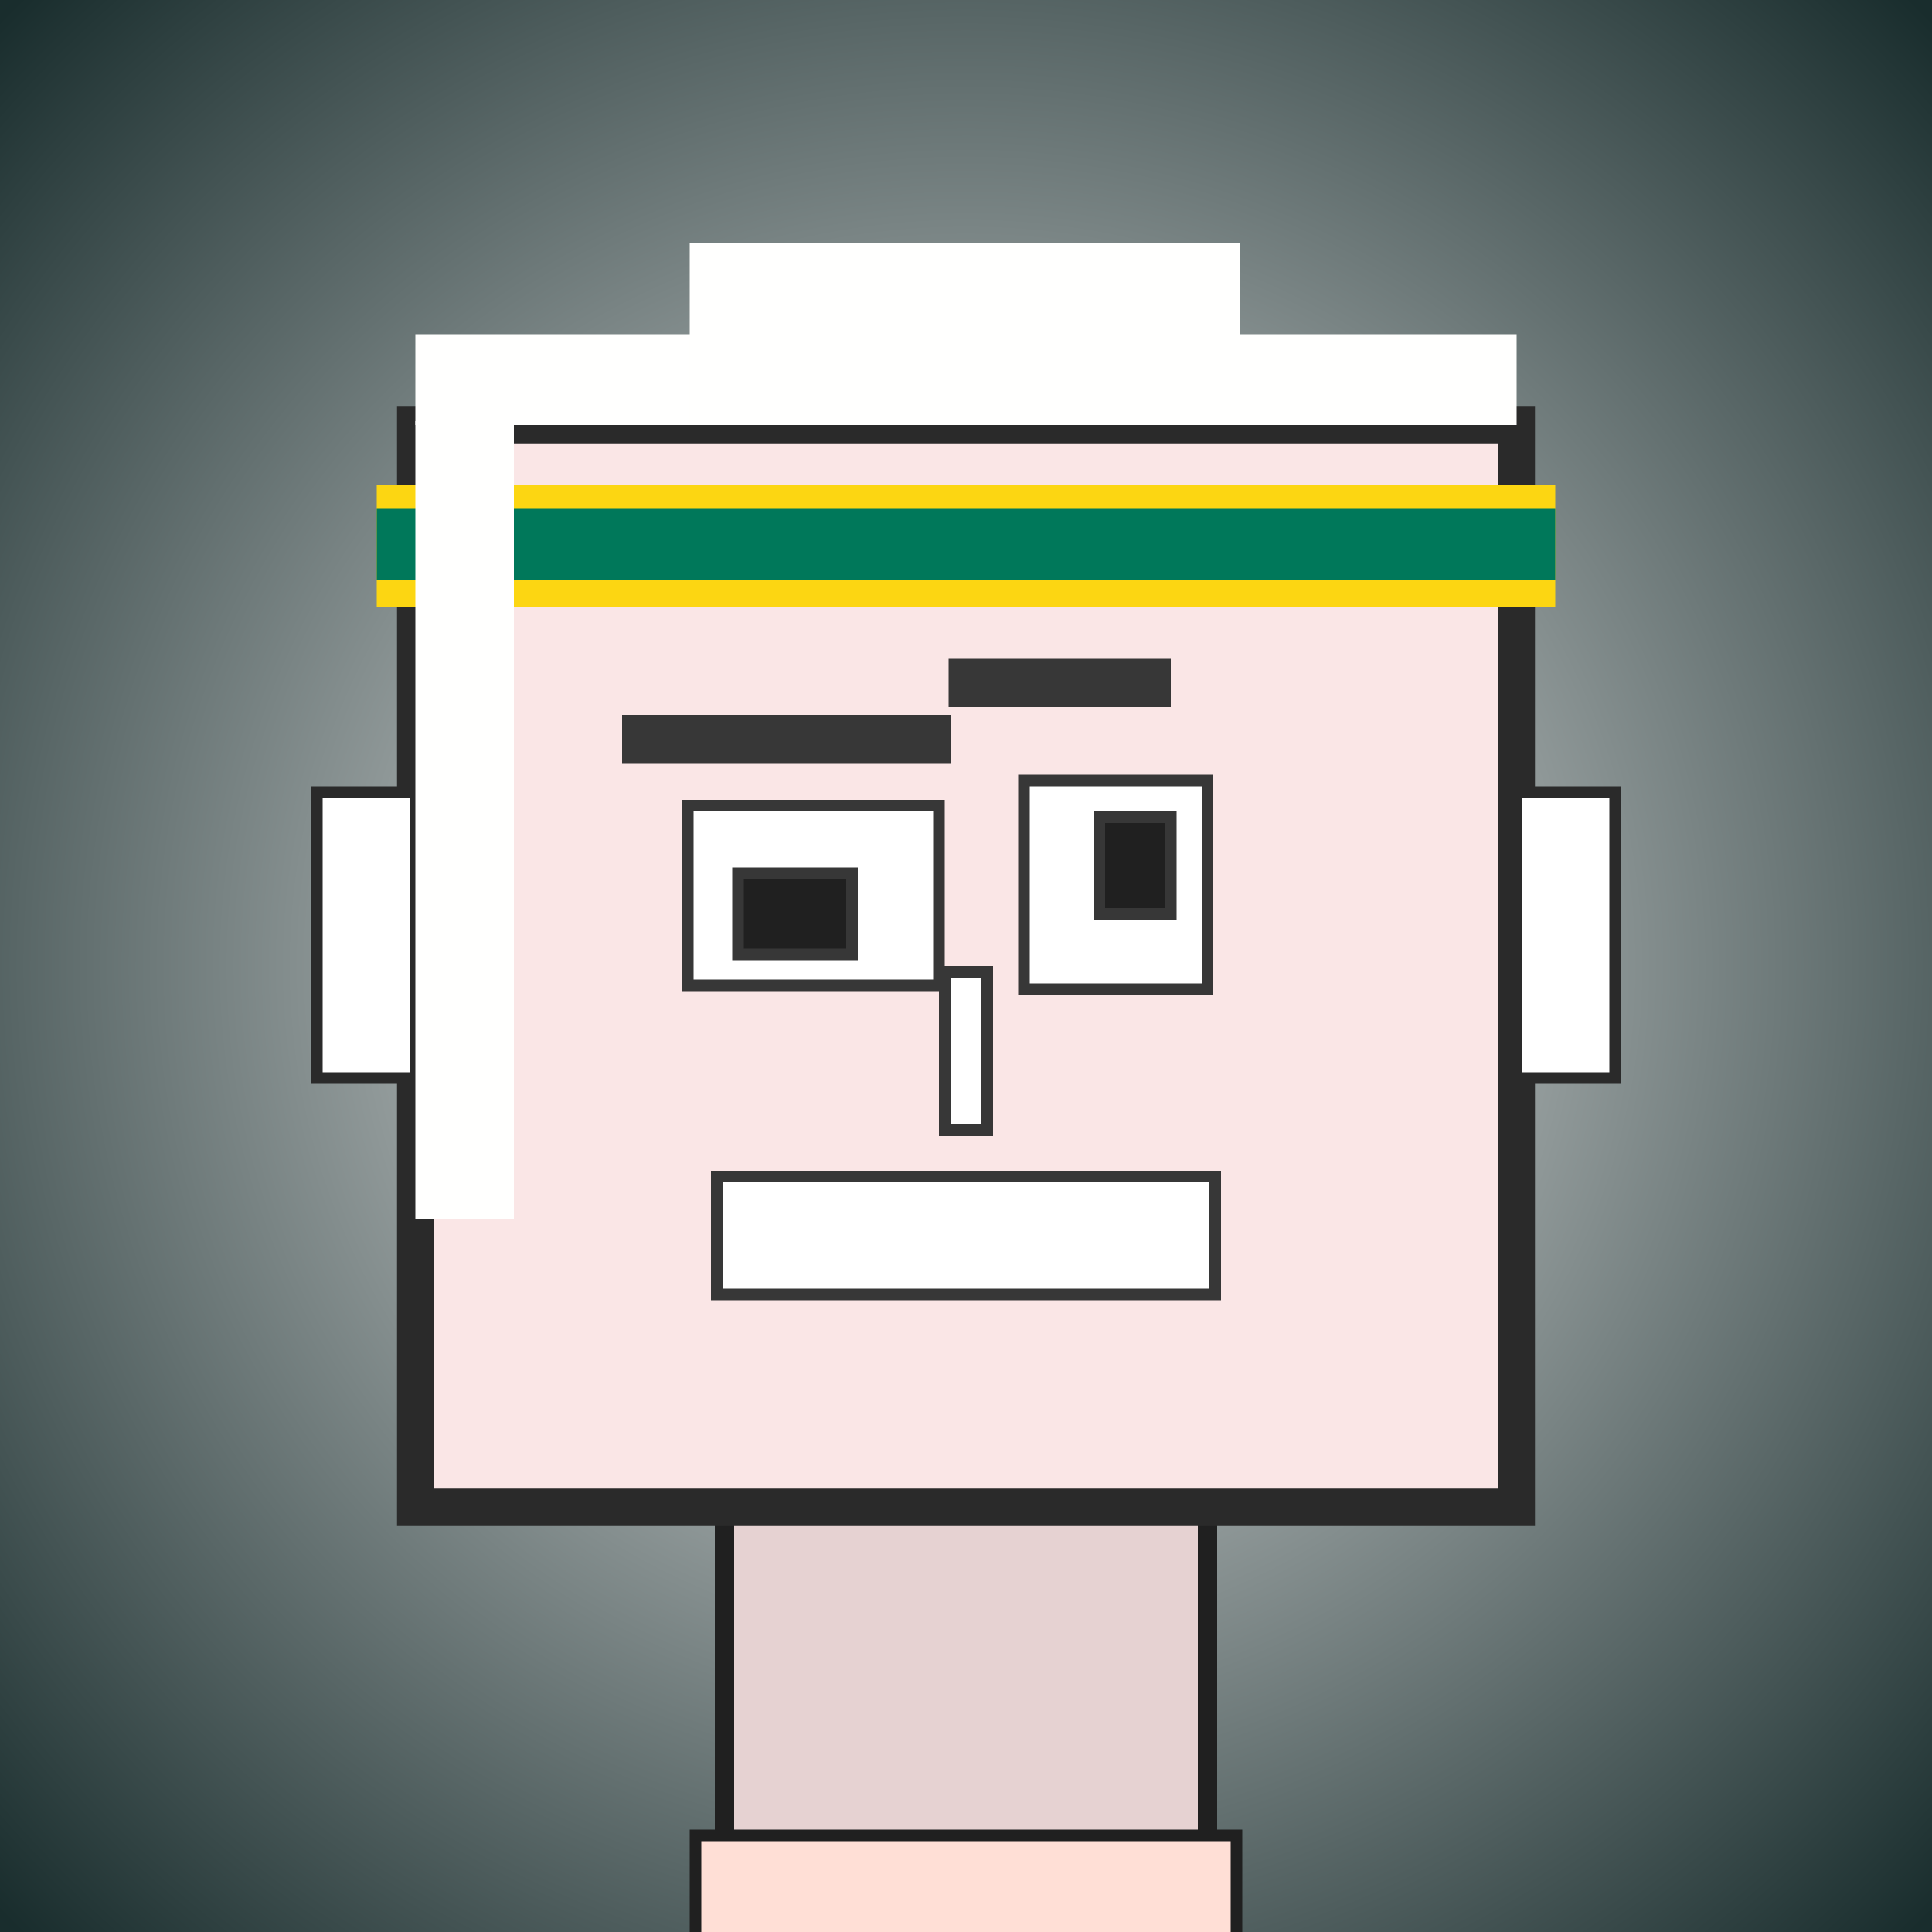
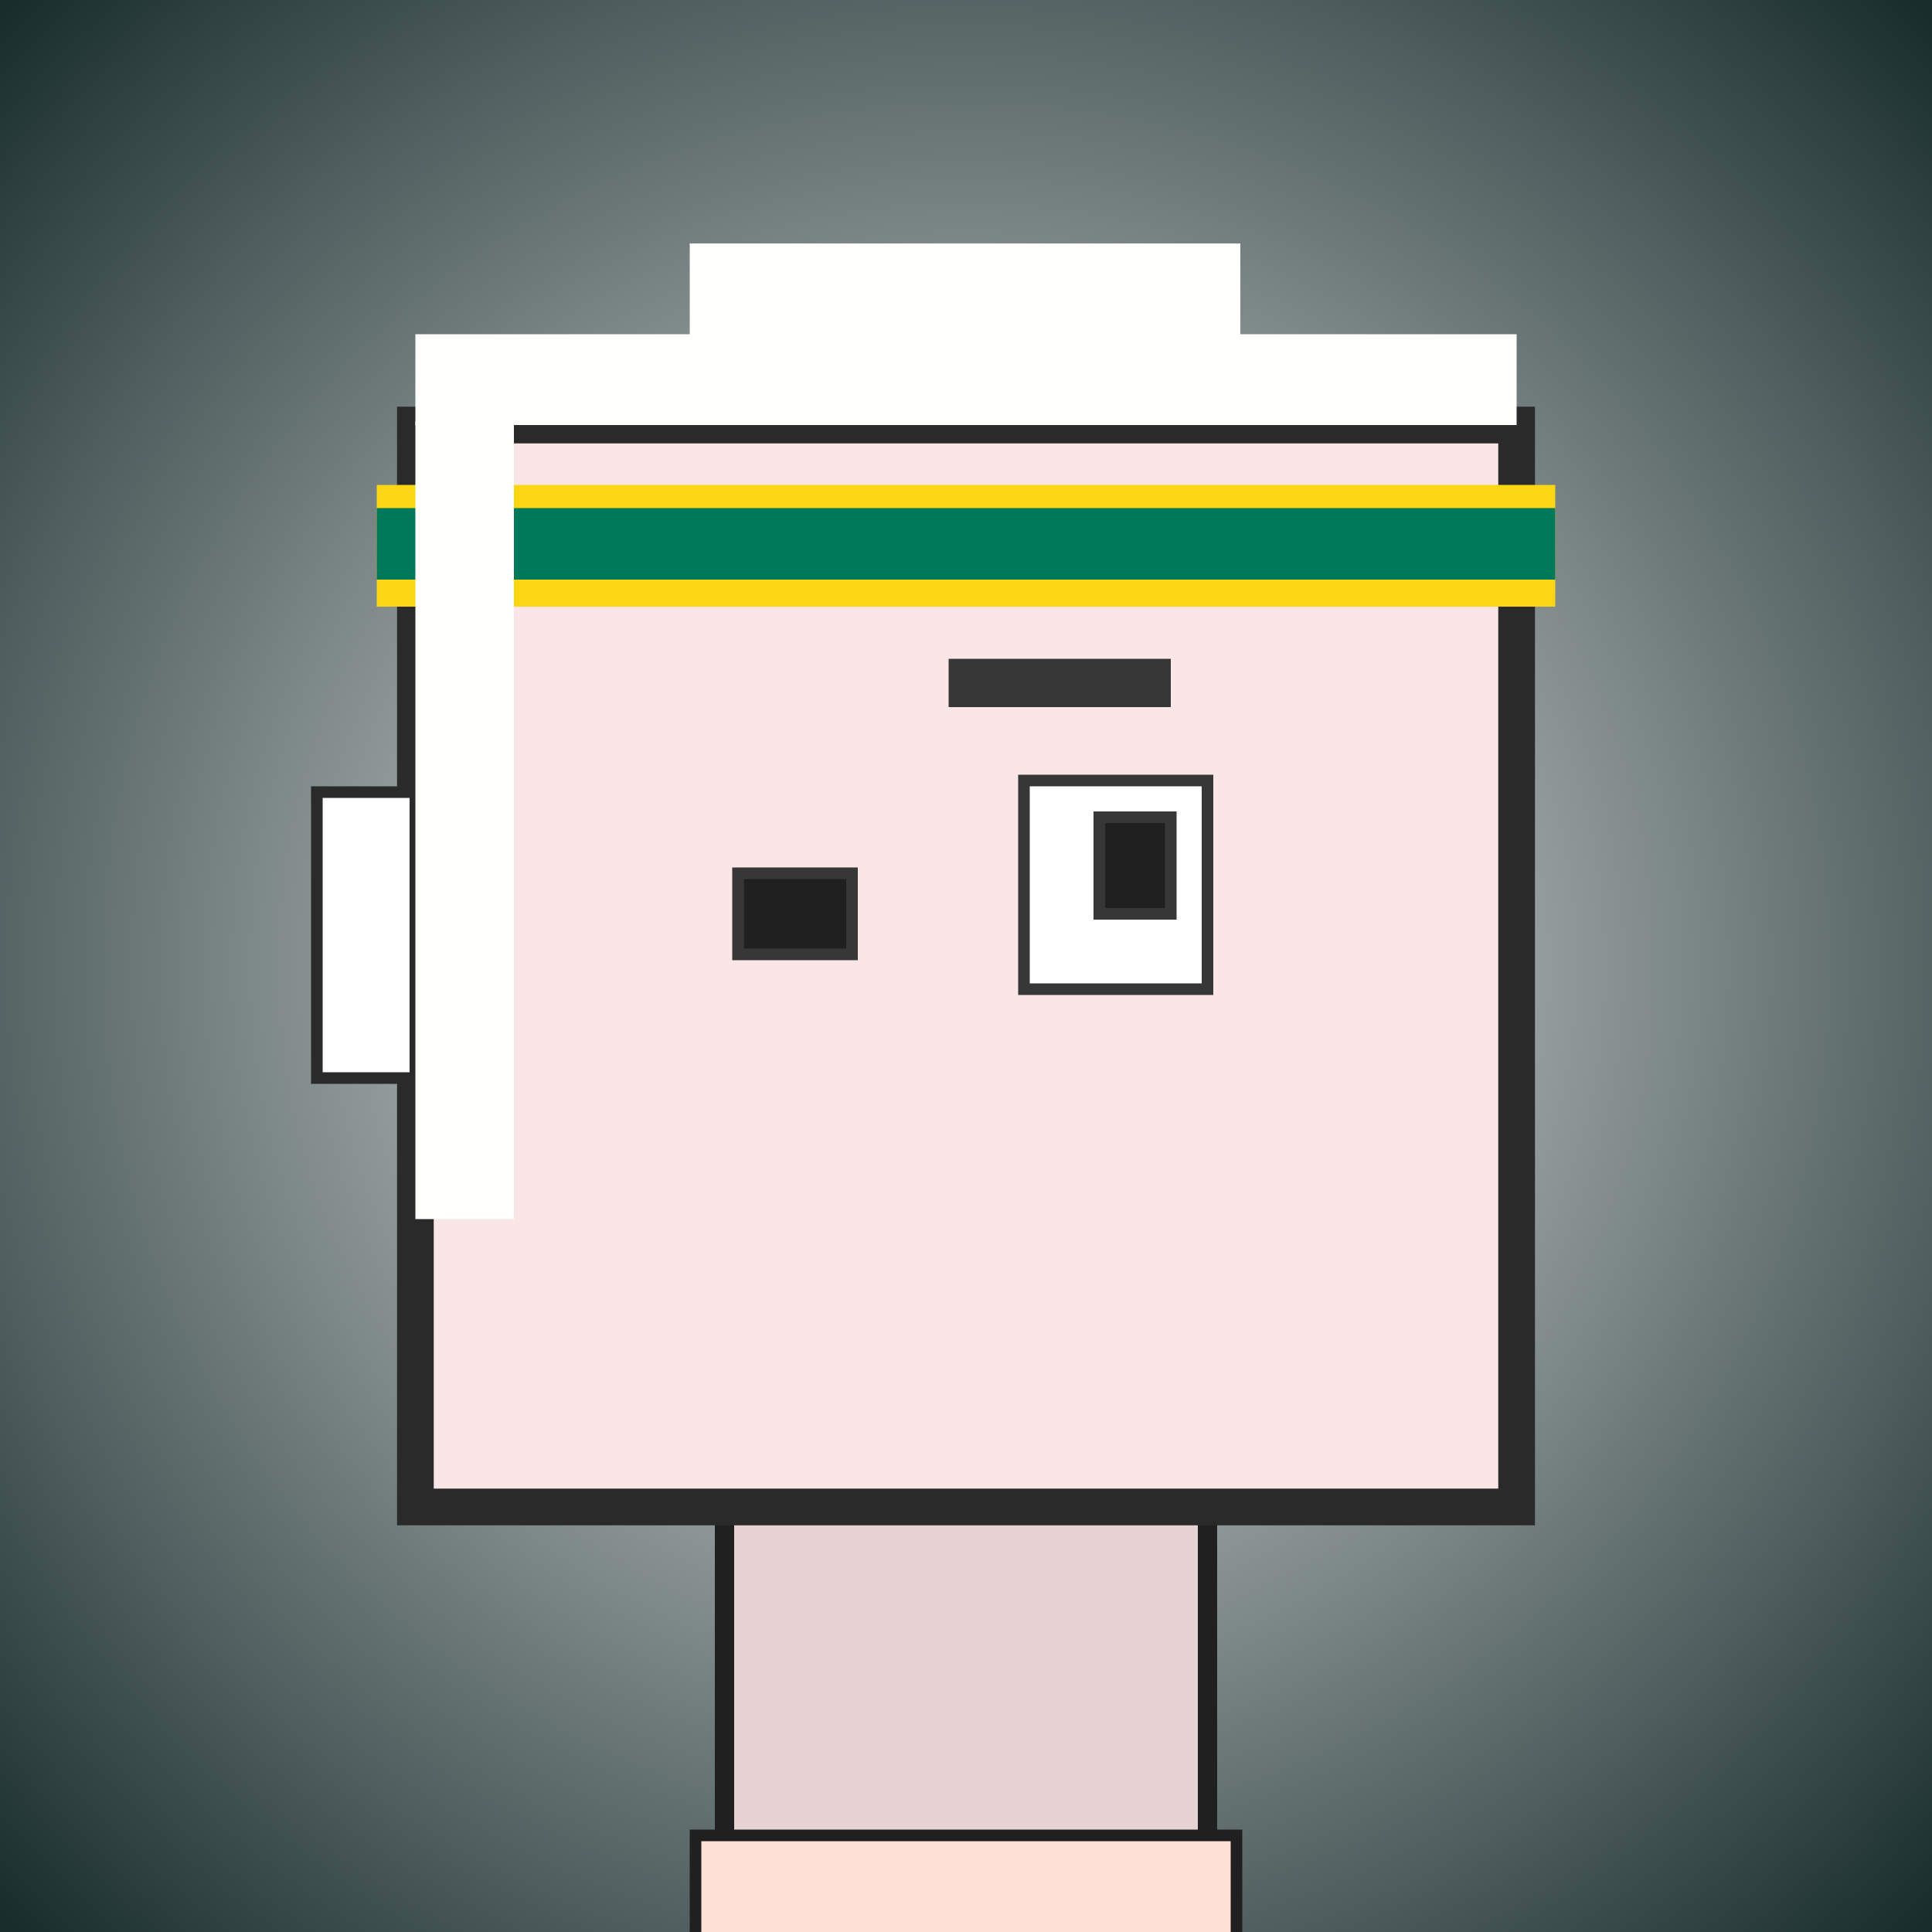
<svg xmlns="http://www.w3.org/2000/svg" viewBox="0 0 1000 1000">
  <rect x="0" y="0" width="1000" height="1000" fill="#808080" stroke="none" />
  <defs>
    <radialGradient gradientUnits="userSpaceOnUse" cx="500" cy="500" r="700" id="bkStyle">
      <stop offset="0" style="stop-color: #eeeeee" />
      <stop offset="1" style="stop-color: rgb(25, 45, 45)" />
    </radialGradient>
  </defs>
  <rect id="background" width="1000" height="1000" style="fill: url(#bkStyle);" onclick="background.style.fill='rgba(0,0,0,0)'" />
  <rect x="375" y="780" width="250" height="230" style="fill: rgb(230, 210, 210); stroke-width: 10px; stroke: rgb(32, 32, 32);" />
  <rect x="215" y="220" width="570" height="560" style="fill: rgb(250, 230, 230); stroke-width: 19px; stroke: rgb(42, 42, 42);" />
-   <rect x="356" y="417" width="130" height="93" style="fill: rgb(306, 295, 322); stroke-width: 6px; stroke: rgb(55, 55, 55);" />
  <rect x="530" y="404" width="95" height="108" style="fill: rgb(306, 295, 322); stroke-width: 6px; stroke: rgb(55, 55, 55);" />
  <rect x="382" y="452" width="59" height="42" style="fill: rgb(32,32,32); stroke-width: 6px; stroke: rgb(55,55,55);" />
  <rect x="569" y="423" width="37" height="50" style="fill: rgb(32,32,32); stroke-width: 6px; stroke: rgb(55,55,55);" />
-   <rect x="489" y="503" width="22" height="82" style="fill: rgb(320, 327, 345); stroke-width: 6px; stroke: rgb(55, 55, 55);" />
  <rect x="164" y="410" width="51" height="148" style="fill: rgb(316, 305, 305); stroke-width: 6px; stroke: rgb(42, 42, 42);" />
-   <rect x="785" y="410" width="51" height="148" style="fill: rgb(316, 305, 305); stroke-width: 6px; stroke: rgb(42, 42, 42);" />
-   <rect x="322" y="370" width="170" height="25" style="fill: rgb(55, 55, 55); stroke-width: 0px; stroke: rgb(0, 0, 0);" />
  <rect x="491" y="341" width="115" height="25" style="fill: rgb(55, 55, 55); stroke-width: 0px; stroke: rgb(0, 0, 0);" />
-   <rect x="371" y="609" width="258" height="61" style="fill: rgb(348, 292, 328); stroke-width: 6px; stroke: rgb(55, 55, 55);" />
  <rect x="215" y="173" width="570" height="47" style="fill: rgb(328, 263, 254); stroke-width: 0px; stroke: rgb(0, 0, 0);" />
  <rect x="357" y="126" width="285" height="94" style="fill: rgb(328, 263, 254); stroke-width: 0px; stroke: rgb(0, 0, 0);" />
  <rect x="195" y="251" width="610" height="63" style="fill: rgb(252, 214, 18); stroke-width: 0px; stroke: rgb(0, 0, 0);" />
  <rect x="195" y="263" width="610" height="37" style="fill: rgb(0, 120, 90); stroke-width: 0px; stroke: rgb(0, 0, 0);" />
  <rect x="215" y="218" width="51" height="413" style="fill: rgb(328, 263, 254); stroke-width: 0px; stroke: rgb(0, 0, 0);" />
  <rect x="360" y="950" width="280" height="62" style="fill: rgb(288, 223, 214); stroke-width: 6px; stroke: rgb(32, 32, 32);" />
</svg>